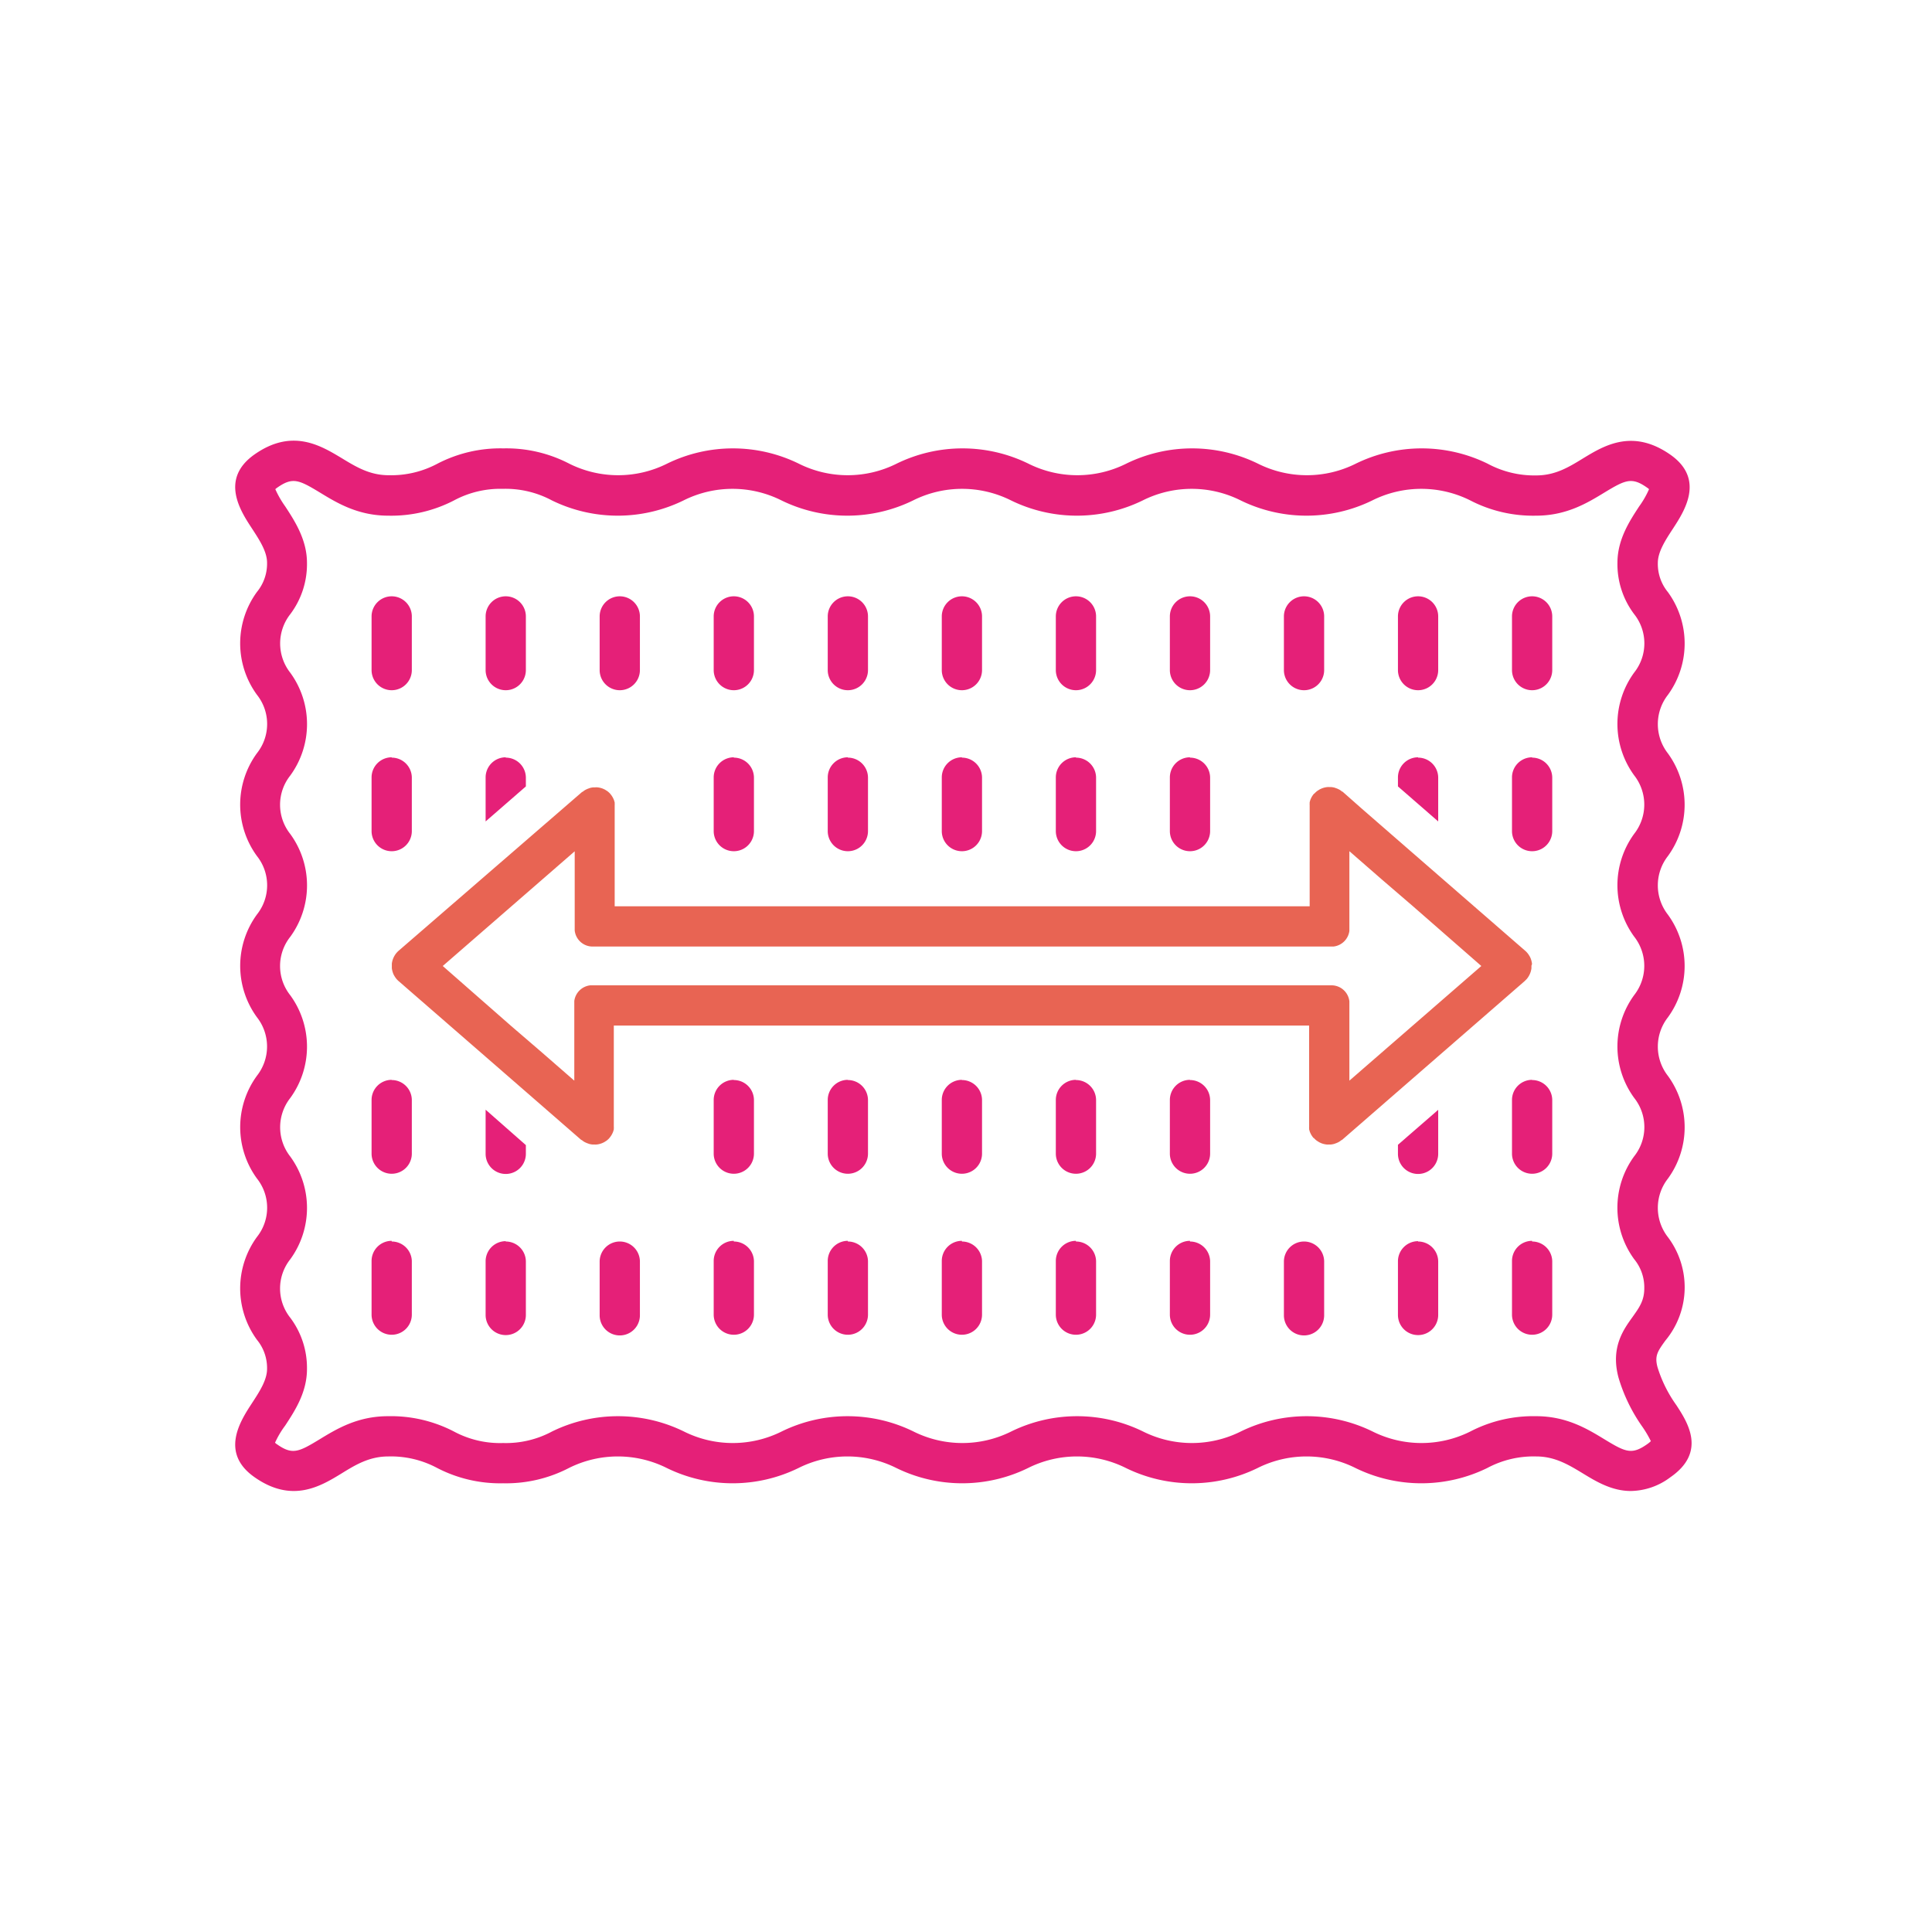
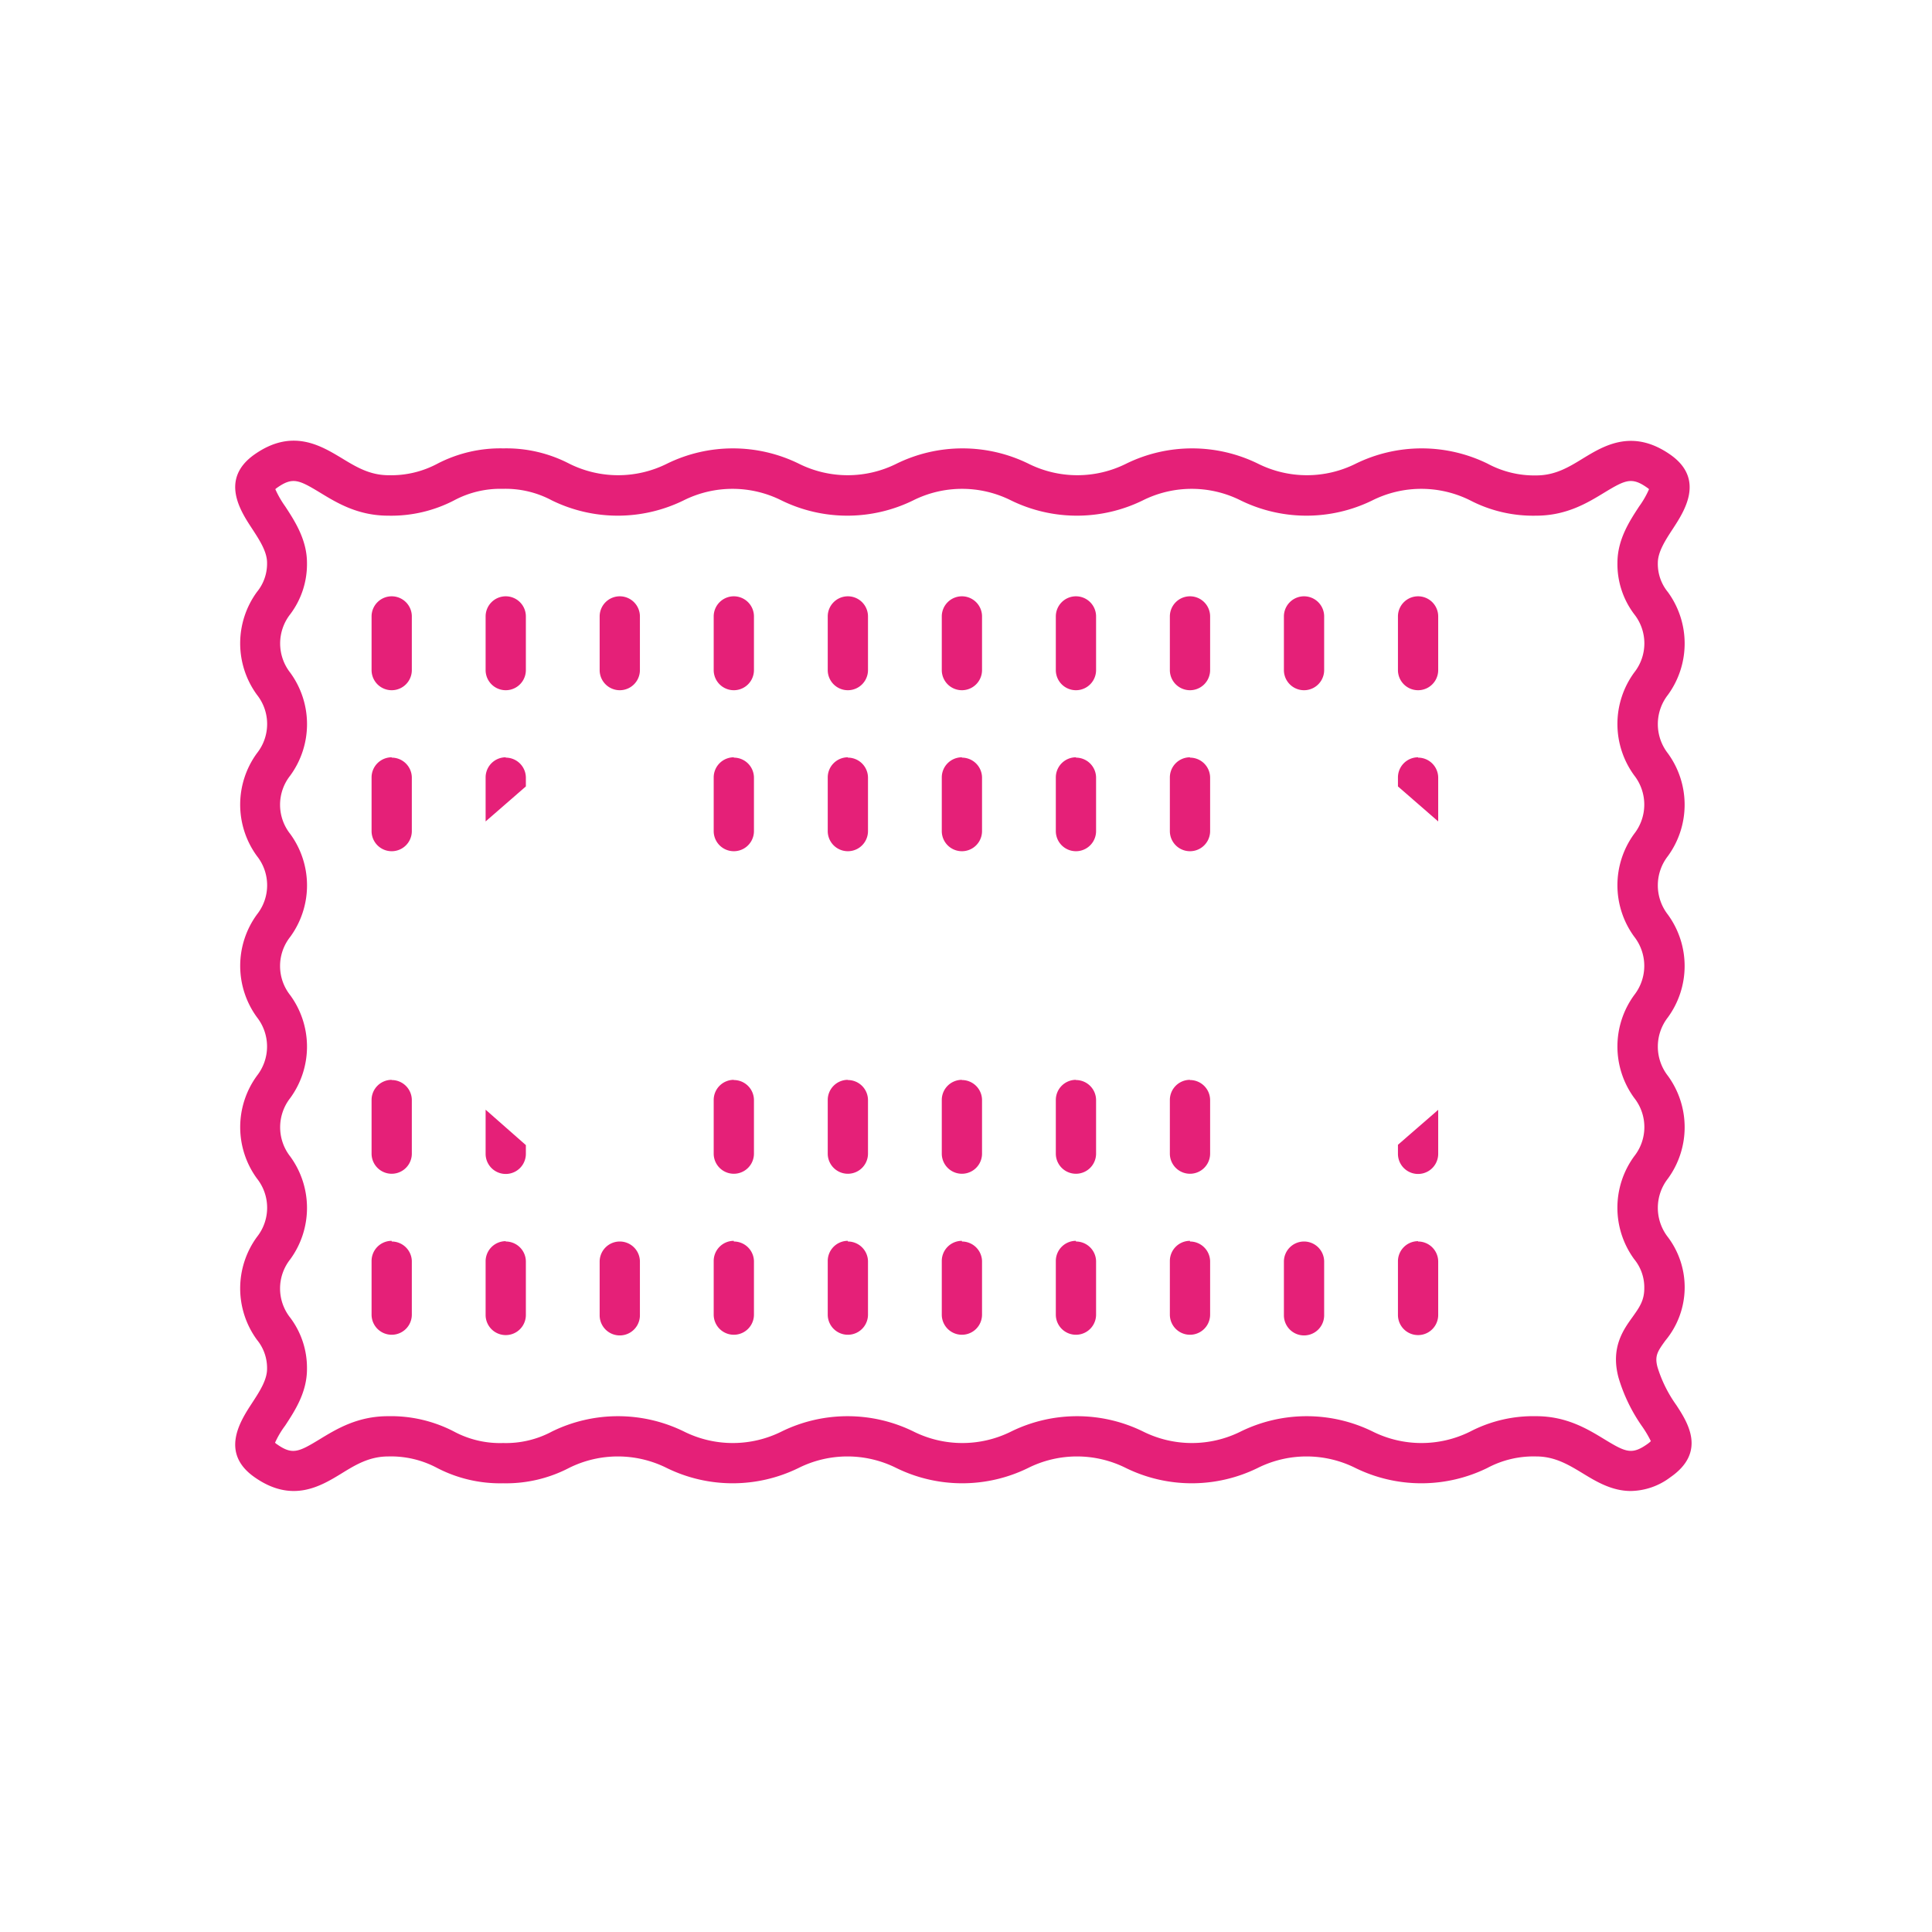
<svg xmlns="http://www.w3.org/2000/svg" viewBox="0 0 288 288">
  <defs>
    <style>.cls-1{fill:#e52078;}.cls-2{fill:#e86453;}</style>
  </defs>
  <g id="Stretch-Panels">
    <path class="cls-1" d="M243.09,222.26c-2.83,0-5.18-1.43-7.1-2.6-2.16-1.31-4.2-2.55-7-2.55a14.62,14.62,0,0,0-7.28,1.72,22.33,22.33,0,0,1-19.66,0,16.29,16.29,0,0,0-14.57,0,22.31,22.31,0,0,1-19.65,0,16.29,16.29,0,0,0-14.57,0,22.31,22.31,0,0,1-19.65,0,16.29,16.29,0,0,0-14.57,0,22.31,22.31,0,0,1-19.65,0,16.31,16.31,0,0,0-14.58,0A20.35,20.35,0,0,1,75,221.11a20.38,20.38,0,0,1-9.83-2.28,14.62,14.62,0,0,0-7.28-1.72c-2.84,0-4.88,1.24-7,2.55-3.1,1.89-7.35,4.48-12.95.54-5.21-3.65-2.08-8.42-.4-11,1.11-1.7,2.27-3.46,2.27-5.13a6.61,6.61,0,0,0-1.5-4.34,13,13,0,0,1,0-15.35,7,7,0,0,0,0-8.69,13,13,0,0,1,0-15.34,7.06,7.06,0,0,0,0-8.7,13,13,0,0,1,0-15.34,7,7,0,0,0,0-8.69,13,13,0,0,1,0-15.35,7,7,0,0,0,0-8.69,13,13,0,0,1,0-15.35,6.64,6.64,0,0,0,1.5-4.35c0-1.67-1.16-3.43-2.27-5.13-1.68-2.56-4.81-7.33.39-11,5.6-3.94,9.85-1.35,13,.54,2.15,1.31,4.19,2.55,7,2.55a14.62,14.62,0,0,0,7.28-1.72,20.34,20.34,0,0,1,9.82-2.28,20.35,20.35,0,0,1,9.83,2.28,16.29,16.29,0,0,0,14.57,0,22.31,22.31,0,0,1,19.65,0,16.29,16.29,0,0,0,14.57,0,22.33,22.33,0,0,1,19.66,0,16.29,16.29,0,0,0,14.57,0,22.31,22.31,0,0,1,19.65,0,16.29,16.29,0,0,0,14.57,0,22.33,22.33,0,0,1,19.66,0A14.67,14.67,0,0,0,229,70.87c2.84,0,4.87-1.24,7-2.55,3.11-1.89,7.36-4.48,13-.54,5.2,3.65,2.08,8.42.4,11-1.12,1.71-2.27,3.47-2.27,5.13a6.61,6.61,0,0,0,1.49,4.34,13,13,0,0,1,0,15.35,7.08,7.08,0,0,0,0,8.69,13,13,0,0,1,0,15.34,7.09,7.09,0,0,0,0,8.7,13,13,0,0,1,0,15.34,7.08,7.08,0,0,0,0,8.69,13,13,0,0,1,0,15.35,7.08,7.08,0,0,0,0,8.69,12.42,12.42,0,0,1-.36,15.43c-1.16,1.61-1.64,2.28-1.17,4a19.61,19.61,0,0,0,2.8,5.63c1.7,2.6,4.53,7-.89,10.75h0A10,10,0,0,1,243.09,222.26Zm4.13-4.51h0ZM229,211.11c4.51,0,7.64,1.9,10.15,3.43,3.17,1.93,4.09,2.36,6.38.75h0a3.86,3.86,0,0,0,.56-.46,16.32,16.32,0,0,0-1.24-2.11,25,25,0,0,1-3.57-7.32c-1.22-4.49.69-7.15,2.09-9.09,1-1.41,1.74-2.43,1.74-4.25a6.62,6.62,0,0,0-1.5-4.35,13,13,0,0,1,0-15.35,7,7,0,0,0,0-8.69,13,13,0,0,1,0-15.34,7.06,7.06,0,0,0,0-8.7,13,13,0,0,1,0-15.34,7.06,7.06,0,0,0,0-8.7,13,13,0,0,1,0-15.34,7,7,0,0,0,0-8.69,12.37,12.37,0,0,1-2.5-7.67c0-3.46,1.8-6.21,3.25-8.42a13.57,13.57,0,0,0,1.46-2.55,2.41,2.41,0,0,0-.29-.23c-2.29-1.61-3.22-1.17-6.39.75-2.51,1.53-5.63,3.43-10.15,3.43a20.35,20.35,0,0,1-9.83-2.28,16.31,16.31,0,0,0-14.58,0,22.31,22.31,0,0,1-19.65,0,16.29,16.29,0,0,0-14.57,0,22.33,22.33,0,0,1-19.66,0,16.29,16.29,0,0,0-14.57,0,22.31,22.31,0,0,1-19.65,0,16.29,16.29,0,0,0-14.57,0,22.31,22.31,0,0,1-19.65,0,14.64,14.64,0,0,0-7.29-1.72,14.62,14.62,0,0,0-7.28,1.72,20.34,20.34,0,0,1-9.82,2.28c-4.52,0-7.64-1.9-10.15-3.43-3.17-1.92-4.09-2.36-6.39-.75a2.41,2.41,0,0,0-.29.23,14.68,14.68,0,0,0,1.47,2.56c1.45,2.21,3.25,5,3.25,8.42a12.4,12.4,0,0,1-2.5,7.67,7.06,7.06,0,0,0,0,8.7,13,13,0,0,1,0,15.35,7,7,0,0,0,0,8.69,13,13,0,0,1,0,15.35,7,7,0,0,0,0,8.69,13,13,0,0,1,0,15.34,7.06,7.06,0,0,0,0,8.7,13,13,0,0,1,0,15.34,7,7,0,0,0,0,8.69,12.43,12.43,0,0,1,2.5,7.67c0,3.46-1.8,6.21-3.25,8.42A13.57,13.57,0,0,0,41,215.06a1.25,1.25,0,0,0,.28.23c2.3,1.62,3.22,1.18,6.39-.75,2.51-1.53,5.64-3.43,10.16-3.43a20.38,20.38,0,0,1,9.83,2.28A14.52,14.52,0,0,0,75,215.11a14.53,14.53,0,0,0,7.29-1.72,22.33,22.33,0,0,1,19.66,0,16.29,16.29,0,0,0,14.57,0,22.31,22.31,0,0,1,19.65,0,16.29,16.29,0,0,0,14.57,0,22.31,22.31,0,0,1,19.65,0,16.29,16.29,0,0,0,14.57,0,22.31,22.31,0,0,1,19.65,0,16.29,16.29,0,0,0,14.57,0A20.35,20.35,0,0,1,229,211.11Z" />
    <path class="cls-1" d="M160.39,88.89a3,3,0,0,0-3,3v8a3,3,0,0,0,6,0v-8A3,3,0,0,0,160.39,88.89Zm0,24a3,3,0,0,0-3,3v8a3,3,0,0,0,6,0v-8A3,3,0,0,0,160.39,112.94Zm0,48.08a3,3,0,0,0-3,3v8a3,3,0,0,0,6,0v-8A3,3,0,0,0,160.39,161Zm0,24a3,3,0,0,0-3,3v8a3,3,0,1,0,6,0v-8A3,3,0,0,0,160.39,185.07Z" />
    <path class="cls-1" d="M177.39,88.89a3,3,0,0,0-3,3v8a3,3,0,0,0,6,0v-8A3,3,0,0,0,177.39,88.89Zm0,24a3,3,0,0,0-3,3v8a3,3,0,0,0,6,0v-8A3,3,0,0,0,177.39,112.94Zm0,48.08a3,3,0,0,0-3,3v8a3,3,0,0,0,6,0v-8A3,3,0,0,0,177.39,161Zm0,24a3,3,0,0,0-3,3v8a3,3,0,1,0,6,0v-8A3,3,0,0,0,177.39,185.07Z" />
    <path class="cls-1" d="M194.39,88.89a3,3,0,0,0-3,3v8a3,3,0,0,0,6,0v-8A3,3,0,0,0,194.39,88.89Zm0,96.18a3,3,0,0,0-3,3v8a3,3,0,1,0,6,0v-8A3,3,0,0,0,194.39,185.07Z" />
    <path class="cls-1" d="M211.39,88.89a3,3,0,0,0-3,3v8a3,3,0,0,0,6,0v-8A3,3,0,0,0,211.39,88.89Zm0,24a3,3,0,0,0-3,3v1.34l6,5.22v-6.56A3,3,0,0,0,211.39,112.94Zm-3,57.76V172a3,3,0,0,0,6,0v-6.56Zm3,14.37a3,3,0,0,0-3,3v8a3,3,0,1,0,6,0v-8A3,3,0,0,0,211.39,185.07Z" />
-     <path class="cls-1" d="M228.39,88.89a3,3,0,0,0-3,3v8a3,3,0,0,0,6,0v-8A3,3,0,0,0,228.39,88.89Zm0,24a3,3,0,0,0-3,3v8a3,3,0,0,0,6,0v-8A3,3,0,0,0,228.39,112.94Zm0,48.08a3,3,0,0,0-3,3v8a3,3,0,0,0,6,0v-8A3,3,0,0,0,228.39,161Zm0,24a3,3,0,0,0-3,3v8a3,3,0,1,0,6,0v-8A3,3,0,0,0,228.39,185.07Z" />
    <path class="cls-1" d="M126.39,88.89a3,3,0,0,0-3,3v8a3,3,0,1,0,6,0v-8A3,3,0,0,0,126.39,88.89Zm0,24a3,3,0,0,0-3,3v8a3,3,0,0,0,6,0v-8A3,3,0,0,0,126.39,112.94Zm0,48.08a3,3,0,0,0-3,3v8a3,3,0,0,0,6,0v-8A3,3,0,0,0,126.39,161Zm0,24a3,3,0,0,0-3,3v8a3,3,0,1,0,6,0v-8A3,3,0,0,0,126.39,185.07Z" />
    <path class="cls-1" d="M109.39,88.89a3,3,0,0,0-3,3v8a3,3,0,0,0,6,0v-8A3,3,0,0,0,109.39,88.89Zm0,24a3,3,0,0,0-3,3v8a3,3,0,0,0,6,0v-8A3,3,0,0,0,109.39,112.94Zm0,48.08a3,3,0,0,0-3,3v8a3,3,0,0,0,6,0v-8A3,3,0,0,0,109.39,161Zm0,24a3,3,0,0,0-3,3v8a3,3,0,0,0,6,0v-8A3,3,0,0,0,109.39,185.07Z" />
    <path class="cls-1" d="M92.39,88.89a3,3,0,0,0-3,3v8a3,3,0,0,0,6,0v-8A3,3,0,0,0,92.39,88.89Zm0,96.18a3,3,0,0,0-3,3v8a3,3,0,0,0,6,0v-8A3,3,0,0,0,92.39,185.07Z" />
    <path class="cls-1" d="M75.39,88.89a3,3,0,0,0-3,3v8a3,3,0,0,0,6,0v-8A3,3,0,0,0,75.39,88.89Zm0,24a3,3,0,0,0-3,3v6.56l6-5.22v-1.34A3,3,0,0,0,75.39,112.94Zm-3,52.53V172a3,3,0,0,0,6,0V170.7Zm3,19.6a3,3,0,0,0-3,3v8a3,3,0,0,0,6,0v-8A3,3,0,0,0,75.39,185.07Z" />
    <path class="cls-1" d="M58.39,88.89a3,3,0,0,0-3,3v8a3,3,0,0,0,6,0v-8A3,3,0,0,0,58.39,88.89Zm0,24a3,3,0,0,0-3,3v8a3,3,0,0,0,6,0v-8A3,3,0,0,0,58.39,112.94Zm0,48.08a3,3,0,0,0-3,3v8a3,3,0,0,0,6,0v-8A3,3,0,0,0,58.39,161Zm0,24a3,3,0,0,0-3,3v8a3,3,0,0,0,6,0v-8A3,3,0,0,0,58.39,185.07Z" />
    <path class="cls-1" d="M143.39,88.89a3,3,0,0,0-3,3v8a3,3,0,0,0,6,0v-8A3,3,0,0,0,143.39,88.89Zm0,24a3,3,0,0,0-3,3v8a3,3,0,0,0,6,0v-8A3,3,0,0,0,143.39,112.94Zm0,48.08a3,3,0,0,0-3,3v8a3,3,0,0,0,6,0v-8A3,3,0,0,0,143.39,161Zm0,24a3,3,0,0,0-3,3v8a3,3,0,1,0,6,0v-8A3,3,0,0,0,143.39,185.07Z" />
-     <path class="cls-2" d="M228.37,143.68a1.54,1.54,0,0,0-.05-.31,1.34,1.34,0,0,0-.07-.27,2.21,2.21,0,0,0-.28-.63,2.83,2.83,0,0,0-.32-.45,2.65,2.65,0,0,0-.29-.29l-14.23-12.37-5-4.35-5.17-4.5L200.12,118l-.06,0a2.33,2.33,0,0,0-.5-.34l-.24-.11-.28-.1a.83.83,0,0,0-.21-.06,2.38,2.38,0,0,0-.37-.06l-.3,0a1.56,1.56,0,0,0-.31,0,2.94,2.94,0,0,0-.59.12l-.23.08-.17.08a1.06,1.06,0,0,0-.21.11l-.27.17a2.52,2.52,0,0,0-.25.21,1.19,1.19,0,0,0-.19.2l-.05,0a3,3,0,0,0-.51.82,1.14,1.14,0,0,0-.09.26l-.06.2,0,.17a.76.76,0,0,0,0,.21c0,.1,0,.21,0,.31V135.1H91.63V120.31c0-.1,0-.21,0-.31a.76.76,0,0,0,0-.21l0-.17-.06-.2a1.14,1.14,0,0,0-.09-.26,3,3,0,0,0-.51-.82l0,0a1.19,1.19,0,0,0-.19-.2,2.52,2.52,0,0,0-.25-.21l-.27-.17a1.06,1.06,0,0,0-.21-.11,2,2,0,0,0-.4-.16,2.94,2.94,0,0,0-.59-.12,1.56,1.56,0,0,0-.31,0l-.3,0a2.38,2.38,0,0,0-.37.06.83.83,0,0,0-.21.06l-.28.1-.24.11a2.33,2.33,0,0,0-.5.34l-.06,0L59.42,141.73a4,4,0,0,0-.29.29,2.83,2.83,0,0,0-.32.45,3,3,0,0,0-.28.63,1.34,1.34,0,0,0-.07.27,1.54,1.54,0,0,0-.05.31c0,.1,0,.21,0,.31s0,.21,0,.31a1.54,1.54,0,0,0,.05.31,1.34,1.34,0,0,0,.07.27,2.21,2.21,0,0,0,.28.63,2.83,2.83,0,0,0,.32.45,2.65,2.65,0,0,0,.29.29l14.23,12.37,5,4.35,5.17,4.5,2.84,2.47.06,0a2.33,2.33,0,0,0,.5.34l.24.11.28.1a.83.83,0,0,0,.21.06,2.38,2.38,0,0,0,.37.06l.3,0a1.56,1.56,0,0,0,.31,0,2.94,2.94,0,0,0,.59-.12l.23-.08.17-.08a1.06,1.06,0,0,0,.21-.11l.27-.17a2.52,2.52,0,0,0,.25-.21,1.19,1.19,0,0,0,.19-.2l0,0a3,3,0,0,0,.51-.82,1.14,1.14,0,0,0,.09-.26l.06-.2,0-.17a.76.76,0,0,0,0-.21c0-.1,0-.21,0-.31V152.88H195.15v14.79c0,.1,0,.21,0,.31a.76.76,0,0,0,0,.21l0,.17.06.2a1.14,1.14,0,0,0,.09.26,3,3,0,0,0,.51.82l.05,0a1.19,1.19,0,0,0,.19.2,2.52,2.52,0,0,0,.25.21l.27.17a1.06,1.06,0,0,0,.21.11,2,2,0,0,0,.4.16,2.94,2.94,0,0,0,.59.12,1.56,1.56,0,0,0,.31,0l.3,0a2.38,2.38,0,0,0,.37-.06.83.83,0,0,0,.21-.06l.28-.1.24-.11a2.33,2.33,0,0,0,.5-.34l.06,0,27.24-23.69.29-.29a2.83,2.83,0,0,0,.32-.45,3,3,0,0,0,.28-.63,1.34,1.34,0,0,0,.07-.27,1.54,1.54,0,0,0,.05-.31c0-.1,0-.21,0-.31S228.38,143.78,228.37,143.68Zm-27.22,17.41V149.28a2.68,2.68,0,0,0-2.67-2.4H88a2.7,2.7,0,0,0-2.39,2.33v11.88l-.21-.18-4.59-4-4.65-4L66,144l19.67-17.1V138.7a2.68,2.68,0,0,0,2.67,2.4H198.76a2.7,2.7,0,0,0,2.39-2.33V126.89l.21.18,4.59,4,4.65,4L220.82,144Z" />
  </g>
</svg>